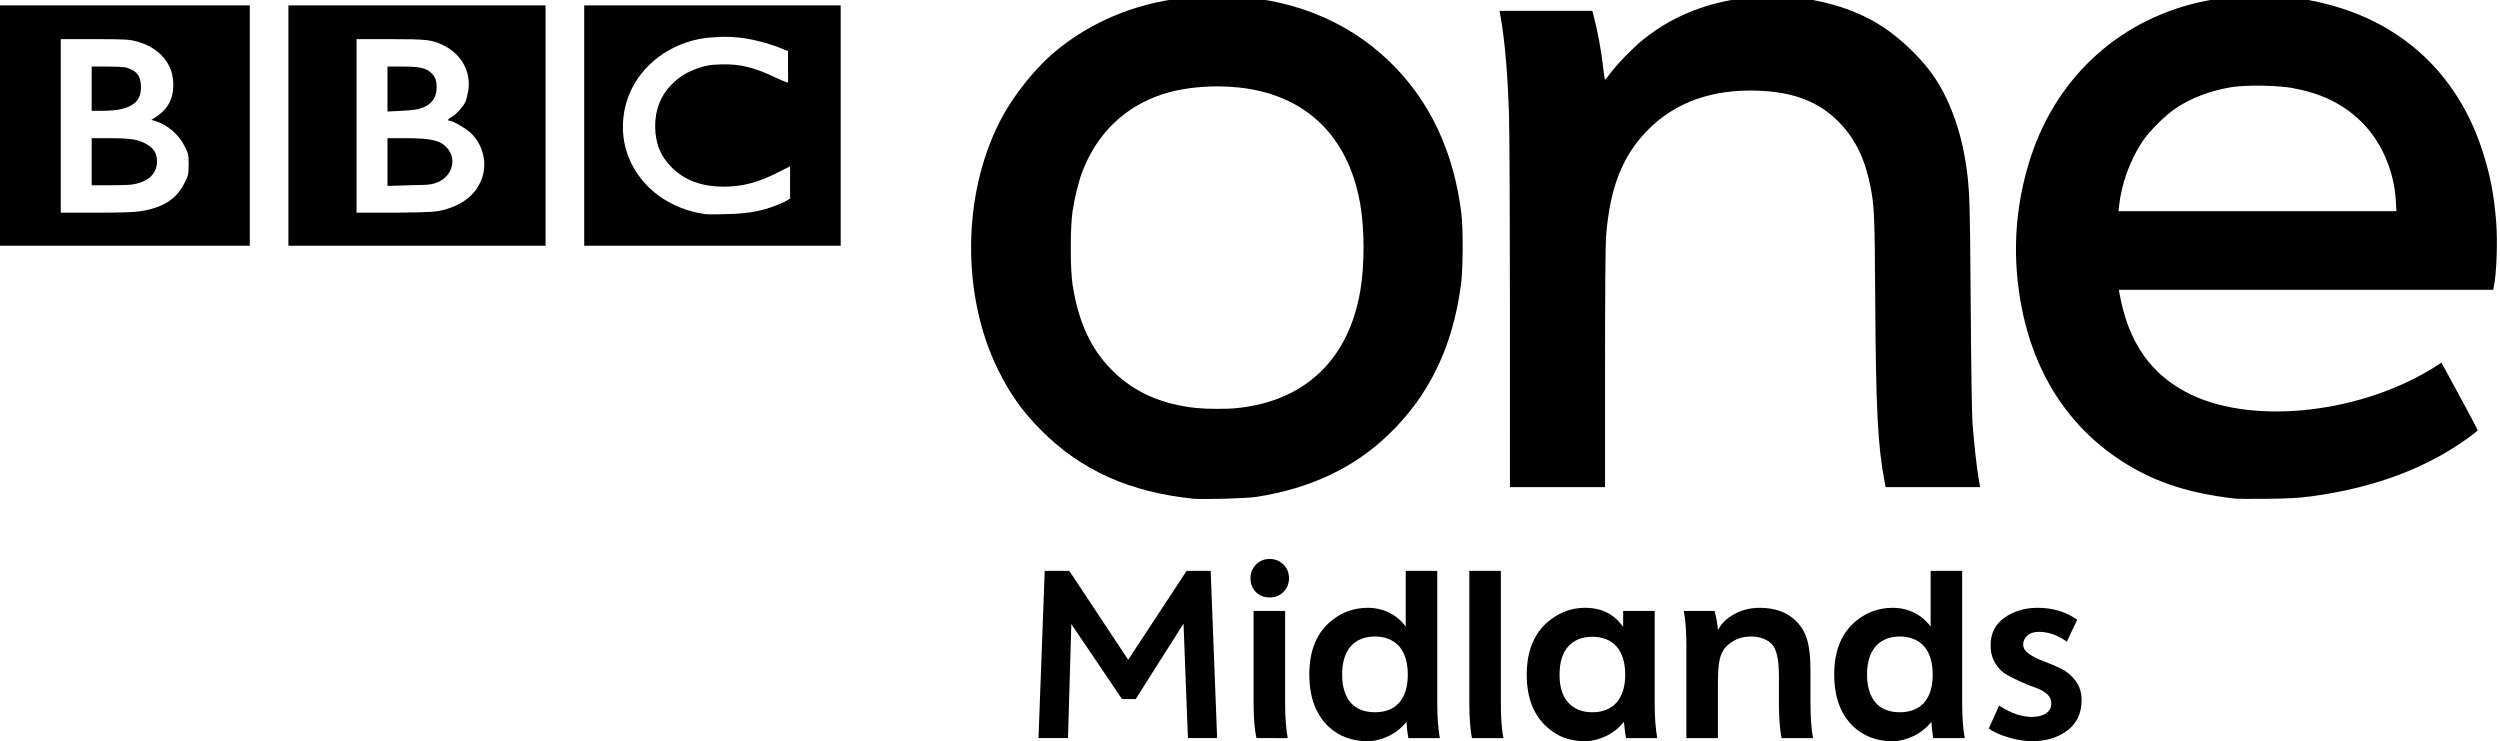
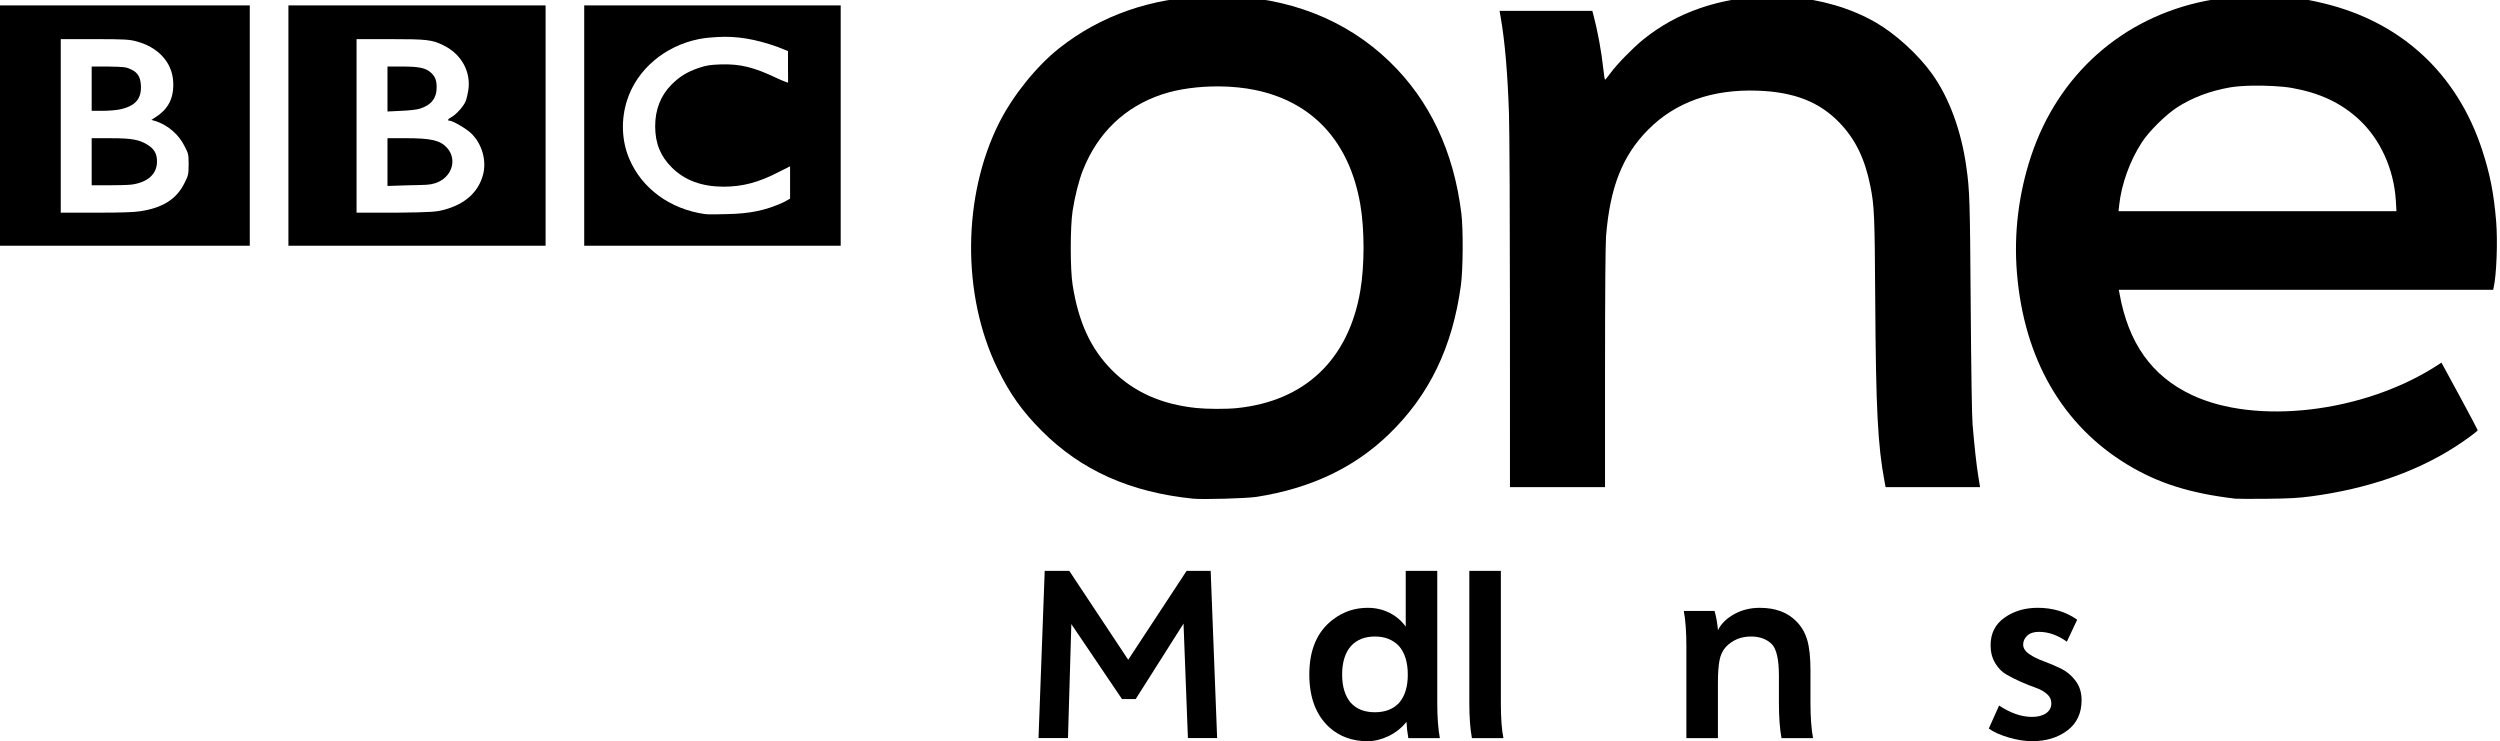
<svg xmlns="http://www.w3.org/2000/svg" id="svg2985" version="1.1" width="1000" height="296.491" xml:space="preserve">
  <defs id="defs2989">
    <style id="style6" type="text/css">
   
    .fil0 {fill:#C90302}
   
  </style>
  </defs>
  <g id="g2993" transform="matrix(1.25,0,0,-1.25,-648.167,-257.975)">
    <g transform="matrix(2.066,0,0,-2.066,1292.847,-471.349)" style="font-style:normal;font-weight:normal;font-size:40px;line-height:125%;font-family:Sans;letter-spacing:0px;word-spacing:0px;fill:#000000;fill-opacity:1;stroke:none" id="flowRoot3127">
      <g transform="matrix(1.001,0,0,1.001,-186.07,-148.082)" style="line-height:125%;font-family:Sans;fill:#000000" id="flowRoot3127-7">
        <path d="m -13.958,121.899 9.039,-13.76 h 3.721 l 1,25.88 H -4.719 l -0.68,-17.72 -7.4,11.68 h -2.12 l -7.839,-11.6 -0.52,17.64 h -4.561 l 0.961,-25.88 h 3.8 z" style="font-variant:normal;font-weight:bold;font-stretch:normal;font-family:BBCOne-Bold;-inkscape-font-specification:'BBCOne-Bold Bold';fill:#000000" id="path3926" />
-         <path d="M 5.442,128.5 V 114.339 H 10.323 v 14.16 c -8e-6,2.266 0.133,4.106 0.4,5.52 H 5.883 C 5.589,132.66 5.442,130.82 5.442,128.5 Z M 5.802,111.419 c -0.56,-0.56 -0.84,-1.266 -0.84,-2.12 -2.4e-6,-0.853 0.287,-1.567 0.86,-2.14 0.573,-0.573 1.273,-0.86 2.1,-0.86 0.853,3e-5 1.566,0.287 2.14,0.86 0.574,0.573 0.861,1.286 0.861,2.139 -9e-6,0.827 -0.287,1.527 -0.861,2.1 -0.574,0.573 -1.287,0.86 -2.141,0.86 -0.853,2e-5 -1.56,-0.28 -2.12,-0.84 z" style="font-variant:normal;font-weight:bold;font-stretch:normal;font-family:BBCOne-Bold;-inkscape-font-specification:'BBCOne-Bold Bold';fill:#000000" id="path3928" />
        <path d="m 34.265,134.02 h -4.88 c -0.16,-0.933 -0.254,-1.773 -0.28,-2.52 -0.774,0.959 -1.708,1.699 -2.801,2.219 -1.093,0.52 -2.173,0.78 -3.239,0.78 -2.347,0 -4.32,-0.72 -5.92,-2.159 -2.053,-1.894 -3.08,-4.614 -3.08,-8.16 -1e-6,-3.84 1.227,-6.68 3.68,-8.521 1.573,-1.2 3.359,-1.799 5.359,-1.799 1.227,2e-5 2.354,0.26 3.381,0.78 1.027,0.52 1.86,1.233 2.499,2.14 v -8.64 h 4.88 v 20.4 c -2.1e-5,2.24 0.133,4.066 0.4,5.48 z M 24.225,130.019 c 1.573,0 2.813,-0.48 3.719,-1.439 0.907,-1.04 1.36,-2.493 1.36,-4.36 -1.6e-5,-1.92 -0.453,-3.4 -1.36,-4.44 -0.933,-0.987 -2.173,-1.481 -3.719,-1.481 -1.573,1e-5 -2.813,0.494 -3.719,1.481 -0.907,1.04 -1.361,2.507 -1.361,4.4 -6e-6,1.893 0.454,3.36 1.361,4.4 0.88,0.959 2.12,1.439 3.719,1.439 z" style="font-variant:normal;font-weight:bold;font-stretch:normal;font-family:BBCOne-Bold;-inkscape-font-specification:'BBCOne-Bold Bold';fill:#000000" id="path3930" />
        <path d="m 38.824,128.54 v -20.4 h 4.88 v 20.4 c -8e-6,2.427 0.133,4.253 0.399,5.48 h -4.879 c -0.267,-1.414 -0.4,-3.24 -0.4,-5.48 z" style="font-variant:normal;font-weight:bold;font-stretch:normal;font-family:BBCOne-Bold;-inkscape-font-specification:'BBCOne-Bold Bold';fill:#000000" id="path3932" />
-         <path d="m 67.907,134.02 h -4.84 c -0.107,-0.507 -0.213,-1.347 -0.32,-2.52 -0.774,0.959 -1.708,1.699 -2.801,2.219 -1.093,0.52 -2.173,0.78 -3.239,0.78 -2.347,0 -4.307,-0.733 -5.88,-2.2 -2.08,-1.867 -3.12,-4.56 -3.12,-8.08 -10e-7,-3.813 1.227,-6.654 3.68,-8.521 1.6,-1.226 3.386,-1.84 5.359,-1.84 2.56,2e-5 4.52,0.987 5.88,2.96 v -2.48 h 4.88 v 14.16 c -2.1e-5,2.266 0.133,4.106 0.4,5.52 z m -13.761,-5.48 c 0.907,0.986 2.148,1.48 3.721,1.48 1.573,0 2.813,-0.493 3.719,-1.48 0.907,-1.04 1.36,-2.48 1.36,-4.32 -1.6e-5,-1.894 -0.453,-3.361 -1.36,-4.401 -0.907,-0.986 -2.146,-1.479 -3.719,-1.479 -1.573,2e-5 -2.813,0.493 -3.72,1.48 -0.907,0.987 -1.36,2.453 -1.36,4.4 -6e-6,1.893 0.453,3.333 1.36,4.32 z" style="font-variant:normal;font-weight:bold;font-stretch:normal;font-family:BBCOne-Bold;-inkscape-font-specification:'BBCOne-Bold Bold';fill:#000000" id="path3934" />
        <path d="m 92.008,134.02 h -4.879 c -0.267,-1.414 -0.4,-3.24 -0.4,-5.48 v -4.16 c -1.7e-5,-2.533 -0.373,-4.174 -1.119,-4.921 -0.801,-0.773 -1.868,-1.16 -3.201,-1.16 -1.546,1e-5 -2.839,0.533 -3.879,1.6 -0.507,0.56 -0.84,1.266 -1,2.12 -0.16,0.853 -0.24,2 -0.24,3.441 v 8.56 h -4.88 v -14.16 c -3e-6,-2.266 -0.133,-4.106 -0.4,-5.52 h 4.761 c 0.266,0.96 0.439,1.934 0.52,2.92 h 0.04 c 0.479,-0.959 1.306,-1.766 2.479,-2.419 1.173,-0.653 2.493,-0.98 3.96,-0.98 2.427,2e-5 4.32,0.707 5.68,2.12 0.774,0.773 1.327,1.726 1.661,2.86 0.333,1.133 0.5,2.7 0.5,4.7 v 5 c -2.2e-5,2.24 0.133,4.066 0.399,5.48 z" style="font-variant:normal;font-weight:bold;font-stretch:normal;font-family:BBCOne-Bold;-inkscape-font-specification:'BBCOne-Bold Bold';fill:#000000" id="path3936" />
-         <path d="m 115.486,134.02 h -4.88 c -0.16,-0.933 -0.254,-1.773 -0.28,-2.52 -0.774,0.959 -1.708,1.699 -2.801,2.219 -1.093,0.52 -2.173,0.78 -3.239,0.78 -2.347,0 -4.32,-0.72 -5.92,-2.159 -2.053,-1.894 -3.08,-4.614 -3.08,-8.16 -10e-7,-3.84 1.227,-6.68 3.68,-8.521 1.573,-1.2 3.359,-1.799 5.359,-1.799 1.227,2e-5 2.354,0.26 3.381,0.78 1.027,0.52 1.86,1.233 2.499,2.14 v -8.64 h 4.88 v 20.4 c -3e-5,2.24 0.133,4.066 0.4,5.48 z m -10.04,-4 c 1.573,0 2.813,-0.48 3.719,-1.439 0.907,-1.04 1.36,-2.493 1.36,-4.36 -2e-5,-1.92 -0.453,-3.4 -1.36,-4.44 -0.933,-0.987 -2.173,-1.481 -3.719,-1.481 -1.573,1e-5 -2.813,0.494 -3.719,1.481 -0.907,1.04 -1.361,2.507 -1.361,4.4 -10e-6,1.893 0.454,3.36 1.361,4.4 0.88,0.959 2.12,1.439 3.719,1.439 z" style="font-variant:normal;font-weight:bold;font-stretch:normal;font-family:BBCOne-Bold;-inkscape-font-specification:'BBCOne-Bold Bold';fill:#000000" id="path3938" />
        <path d="m 119.202,132.54 1.599,-3.561 c 1.76,1.173 3.454,1.76 5.081,1.76 0.907,1e-5 1.633,-0.187 2.18,-0.56 0.547,-0.373 0.82,-0.893 0.82,-1.561 -1e-5,-0.56 -0.233,-1.04 -0.7,-1.44 -0.467,-0.4 -1.047,-0.72 -1.74,-0.96 -0.693,-0.24 -1.447,-0.54 -2.26,-0.9 -0.813,-0.36 -1.567,-0.74 -2.26,-1.14 -0.693,-0.4 -1.273,-0.993 -1.74,-1.78 -0.467,-0.787 -0.7,-1.7 -0.7,-2.74 0,-1.84 0.72,-3.267 2.16,-4.28 1.44,-1.013 3.147,-1.52 5.12,-1.52 2.346,2e-5 4.386,0.613 6.119,1.84 l -1.599,3.401 c -1.414,-1.014 -2.854,-1.521 -4.32,-1.521 -0.8,2e-5 -1.407,0.2 -1.82,0.6 -0.413,0.4 -0.62,0.853 -0.62,1.36 -10e-6,0.56 0.313,1.053 0.94,1.48 0.627,0.427 1.38,0.8 2.26,1.12 0.88,0.32 1.76,0.693 2.64,1.12 0.88,0.427 1.633,1.053 2.26,1.88 0.627,0.826 0.94,1.826 0.94,3 -1e-5,2.026 -0.733,3.593 -2.2,4.7 -1.466,1.107 -3.293,1.66 -5.48,1.66 -1.094,0 -2.301,-0.193 -3.621,-0.58 -1.32,-0.387 -2.34,-0.846 -3.059,-1.379 z" style="font-variant:normal;font-weight:bold;font-stretch:normal;font-family:BBCOne-Bold;-inkscape-font-specification:'BBCOne-Bold Bold';fill:#000000" id="path3940" />
      </g>
      <g id="g4452" transform="matrix(3.596,0,0,-3.596,-1887.336,-1812.586)">
        <g transform="matrix(1.21,0,0,1.21,-58.316,-65.858)" id="g4749">
          <g transform="matrix(0.402,0,0,-0.402,363.774,-324.661)" id="Layer_x0020_1">
            <g id="g4607" transform="translate(27.667,-18.445)">
              <path id="path4598" transform="matrix(0.34,0,0,0.34,-17.938,-275.554)" d="m 523.938,922.281 c -1.154,-0.015 -2.327,-0.004 -3.5,0.031 -14.885,0.453 -28.005,5.042 -38.781,13.562 -5.905,4.669 -12.061,12.326 -15.625,19.406 -9.605,19.084 -9.766,44.961 -0.406,64.094 3.21,6.563 6.438,11.085 11.5,16.156 10.246,10.265 22.988,15.984 39.406,17.656 2.521,0.257 13.983,-0.07 16.531,-0.469 14.102,-2.21 25.431,-7.579 34.469,-16.313 10.512,-10.159 16.56,-22.666 18.75,-38.781 0.562,-4.14 0.627,-14.575 0.125,-18.688 -1.979,-16.205 -8.277,-29.509 -18.719,-39.594 -11.354,-10.965 -26.437,-16.843 -43.75,-17.062 z m -0.531,23.531 c 3.202,0.029 6.393,0.343 9.281,0.938 15.03,3.092 24.62,13.544 27.406,29.875 1.11,6.503 1.11,15.765 0,22.344 -3.03,17.961 -14.401,28.792 -32.094,30.625 -2.797,0.29 -7.84,0.269 -10.688,-0.031 -9.077,-0.958 -16.256,-4.175 -21.875,-9.812 -5.533,-5.552 -8.75,-12.493 -10.281,-22.25 -0.647,-4.12 -0.642,-15.008 0,-19.281 0.55,-3.668 1.648,-7.977 2.688,-10.594 3.861,-9.72 10.887,-16.471 20.562,-19.719 4.256,-1.429 9.664,-2.142 15,-2.094 z" style="fill:#000000" />
              <path id="path4594" transform="matrix(0.34,0,0,0.34,-17.938,-275.554)" d="m 794.375,922.375 c -6.992,-0.02 -8.892,0.14 -14.031,1.156 -21.755,4.303 -38.527,19.208 -45.562,40.438 -3.253,9.815 -4.52,20.158 -3.688,30.375 1.824,22.38 11.847,39.754 28.812,50 8,4.831 16.194,7.429 28.031,8.844 0.486,0.058 4.19,0.071 8.219,0.031 5.768,-0.057 8.187,-0.19 11.469,-0.625 14.747,-1.951 27.555,-6.391 37.875,-13.094 2.746,-1.784 5.594,-3.89 5.594,-4.156 0,-0.114 -2.128,-4.122 -4.719,-8.906 l -4.719,-8.688 -1.375,0.906 c -19.001,12.154 -46.946,15.431 -63.688,7.5 -10.435,-4.943 -16.505,-13.51 -18.812,-26.562 l -0.156,-0.812 h 48.75 48.75 l 0.125,-0.562 c 0.752,-3.22 1.086,-12.064 0.656,-17.25 -0.611,-7.358 -1.606,-12.393 -3.688,-18.719 -6.484,-19.707 -20.894,-33.076 -40.938,-38 -5.924,-1.455 -9.374,-1.854 -16.906,-1.875 z m -2.062,23.25 c 3.7,-0.069 7.905,0.147 10.406,0.594 7.297,1.304 12.805,3.901 17.469,8.219 5.553,5.141 9.103,12.955 9.594,21.156 l 0.156,2.719 H 793.75 757.562 l 0.156,-1.5 c 0.578,-5.526 2.819,-11.731 6,-16.562 1.841,-2.797 6.098,-7.012 9,-8.906 3.979,-2.596 8.661,-4.361 13.938,-5.281 1.374,-0.24 3.436,-0.396 5.656,-0.438 z" style="fill:#000000" />
              <path id="path4590" d="m 194.162,70.955 c 0,-6.489 0.034,-10.979 0.089,-11.66 0.349,-4.349 1.457,-7.154 3.733,-9.445 2.42,-2.435 5.674,-3.591 9.706,-3.448 3.232,0.115 5.485,1.003 7.259,2.863 1.393,1.46 2.221,3.166 2.704,5.572 0.353,1.758 0.388,2.564 0.434,10.05 0.061,9.753 0.223,12.919 0.826,16.126 l 0.093,0.494 h 4.182 4.182 l -0.157,-0.966 c -0.163,-1.003 -0.341,-2.624 -0.508,-4.617 -0.058,-0.695 -0.124,-4.947 -0.164,-10.608 -0.066,-9.34 -0.089,-10.056 -0.391,-12.197 -0.449,-3.192 -1.522,-6.098 -3.023,-8.197 -1.234,-1.725 -3.279,-3.586 -5.041,-4.588 -4.419,-2.513 -10.403,-2.991 -15.509,-1.239 -1.851,0.635 -3.545,1.57 -5.033,2.778 -0.933,0.758 -2.319,2.178 -2.907,2.981 -0.233,0.318 -0.447,0.579 -0.475,0.579 -0.028,0 -0.097,-0.435 -0.153,-0.966 -0.161,-1.514 -0.508,-3.399 -0.886,-4.81 l -0.086,-0.322 h -4.107 -4.107 l 0.108,0.623 c 0.366,2.109 0.611,4.985 0.726,8.524 0.046,1.418 0.084,9.429 0.085,17.802 l 0.001,15.224 h 4.209 4.209 v -10.552 0 z" style="fill:#000000" />
              <path style="fill:#000000" d="m 494.562,1160.375 v 5.344 5.344 h 5.688 5.688 v -5.344 -5.344 H 500.25 Z m 2.969,1.5 h 1.5 c 1.355,0 1.543,0.017 1.844,0.094 0.972,0.249 1.603,0.925 1.656,1.781 0.045,0.728 -0.208,1.231 -0.781,1.594 l -0.188,0.125 0.219,0.062 c 0.556,0.196 1.011,0.611 1.25,1.094 0.159,0.322 0.188,0.321 0.188,0.812 0,0.491 -0.03,0.525 -0.188,0.844 -0.355,0.718 -0.974,1.1 -1.969,1.25 -0.301,0.045 -0.828,0.062 -1.969,0.063 h -1.562 v -3.844 -3.875 z m 1.375,1.219 v 0.969 1 h 0.5 c 0.267,-4e-4 0.592,-0.029 0.75,-0.062 0.694,-0.147 0.982,-0.473 0.938,-1.094 -0.025,-0.341 -0.135,-0.546 -0.438,-0.687 -0.226,-0.106 -0.303,-0.112 -1,-0.125 h -0.75 z m 0,3.187 v 1.063 1.031 h 0.75 c 0.409,-5e-4 0.868,-0.01 1.031,-0.031 0.719,-0.104 1.125,-0.468 1.125,-1.031 0,-0.357 -0.14,-0.571 -0.438,-0.75 -0.358,-0.216 -0.681,-0.281 -1.625,-0.281 h -0.844 z" transform="matrix(1.991,0,0,1.991,-933.169,-2271.456)" id="path4588" />
              <path style="fill:#000000" d="m 507.656,1160.375 v 5.344 5.344 h 5.719 5.719 v -5.344 -5.344 H 513.375 Z m 3.031,1.5 h 1.469 c 1.666,9e-4 1.881,0.022 2.406,0.281 0.793,0.392 1.222,1.175 1.094,2 -0.027,0.173 -0.08,0.399 -0.125,0.5 -0.099,0.224 -0.418,0.576 -0.625,0.688 -0.157,0.084 -0.198,0.156 -0.094,0.156 0.144,0 0.747,0.35 0.969,0.562 0.488,0.469 0.698,1.216 0.531,1.844 -0.208,0.782 -0.811,1.319 -1.75,1.563 -0.328,0.085 -0.506,0.108 -2.125,0.125 h -1.75 v -3.844 -3.875 z m 1.375,1.219 v 1 1 l 0.625,-0.031 c 0.365,-0.014 0.688,-0.055 0.812,-0.094 0.507,-0.159 0.755,-0.463 0.75,-0.969 -0.003,-0.318 -0.081,-0.487 -0.281,-0.656 -0.224,-0.189 -0.516,-0.25 -1.25,-0.25 z m 0,3.187 v 1.063 1.062 l 0.938,-0.031 c 0.794,-0.017 0.932,-0.011 1.188,-0.094 0.73,-0.236 0.995,-1.035 0.531,-1.562 -0.304,-0.346 -0.71,-0.436 -1.844,-0.438 z" transform="matrix(1.991,0,0,1.991,-933.169,-2271.456)" id="path4580" />
              <path style="fill:#000000" d="m 520.812,1160.375 v 5.344 5.344 h 5.719 5.688 v -5.344 -5.344 h -5.688 z m 5.938,1.406 c 0.829,-0.046 1.646,0.079 2.656,0.438 l 0.469,0.187 v 0.719 c 0,0.389 0.009,0.688 0,0.688 -0.009,0 -0.261,-0.09 -0.531,-0.219 -0.959,-0.456 -1.59,-0.626 -2.469,-0.594 -0.46,0.017 -0.621,0.039 -0.969,0.156 -0.525,0.178 -0.863,0.392 -1.219,0.75 -0.482,0.486 -0.72,1.121 -0.719,1.844 0.002,0.768 0.239,1.341 0.75,1.844 0.574,0.565 1.32,0.839 2.281,0.844 0.852,0 1.567,-0.186 2.469,-0.656 l 0.5,-0.25 v 0.719 0.719 l -0.281,0.156 c -0.809,0.373 -1.503,0.508 -2.5,0.531 -0.403,0.01 -0.851,0.021 -1,0 -1.555,-0.219 -2.813,-1.135 -3.375,-2.469 -0.337,-0.8 -0.369,-1.736 -0.094,-2.594 0.44,-1.369 1.675,-2.415 3.188,-2.719 0.286,-0.057 0.567,-0.079 0.844,-0.094 z" transform="matrix(1.991,0,0,1.991,-933.169,-2271.456)" id="path4572" />
            </g>
          </g>
        </g>
      </g>
    </g>
  </g>
</svg>